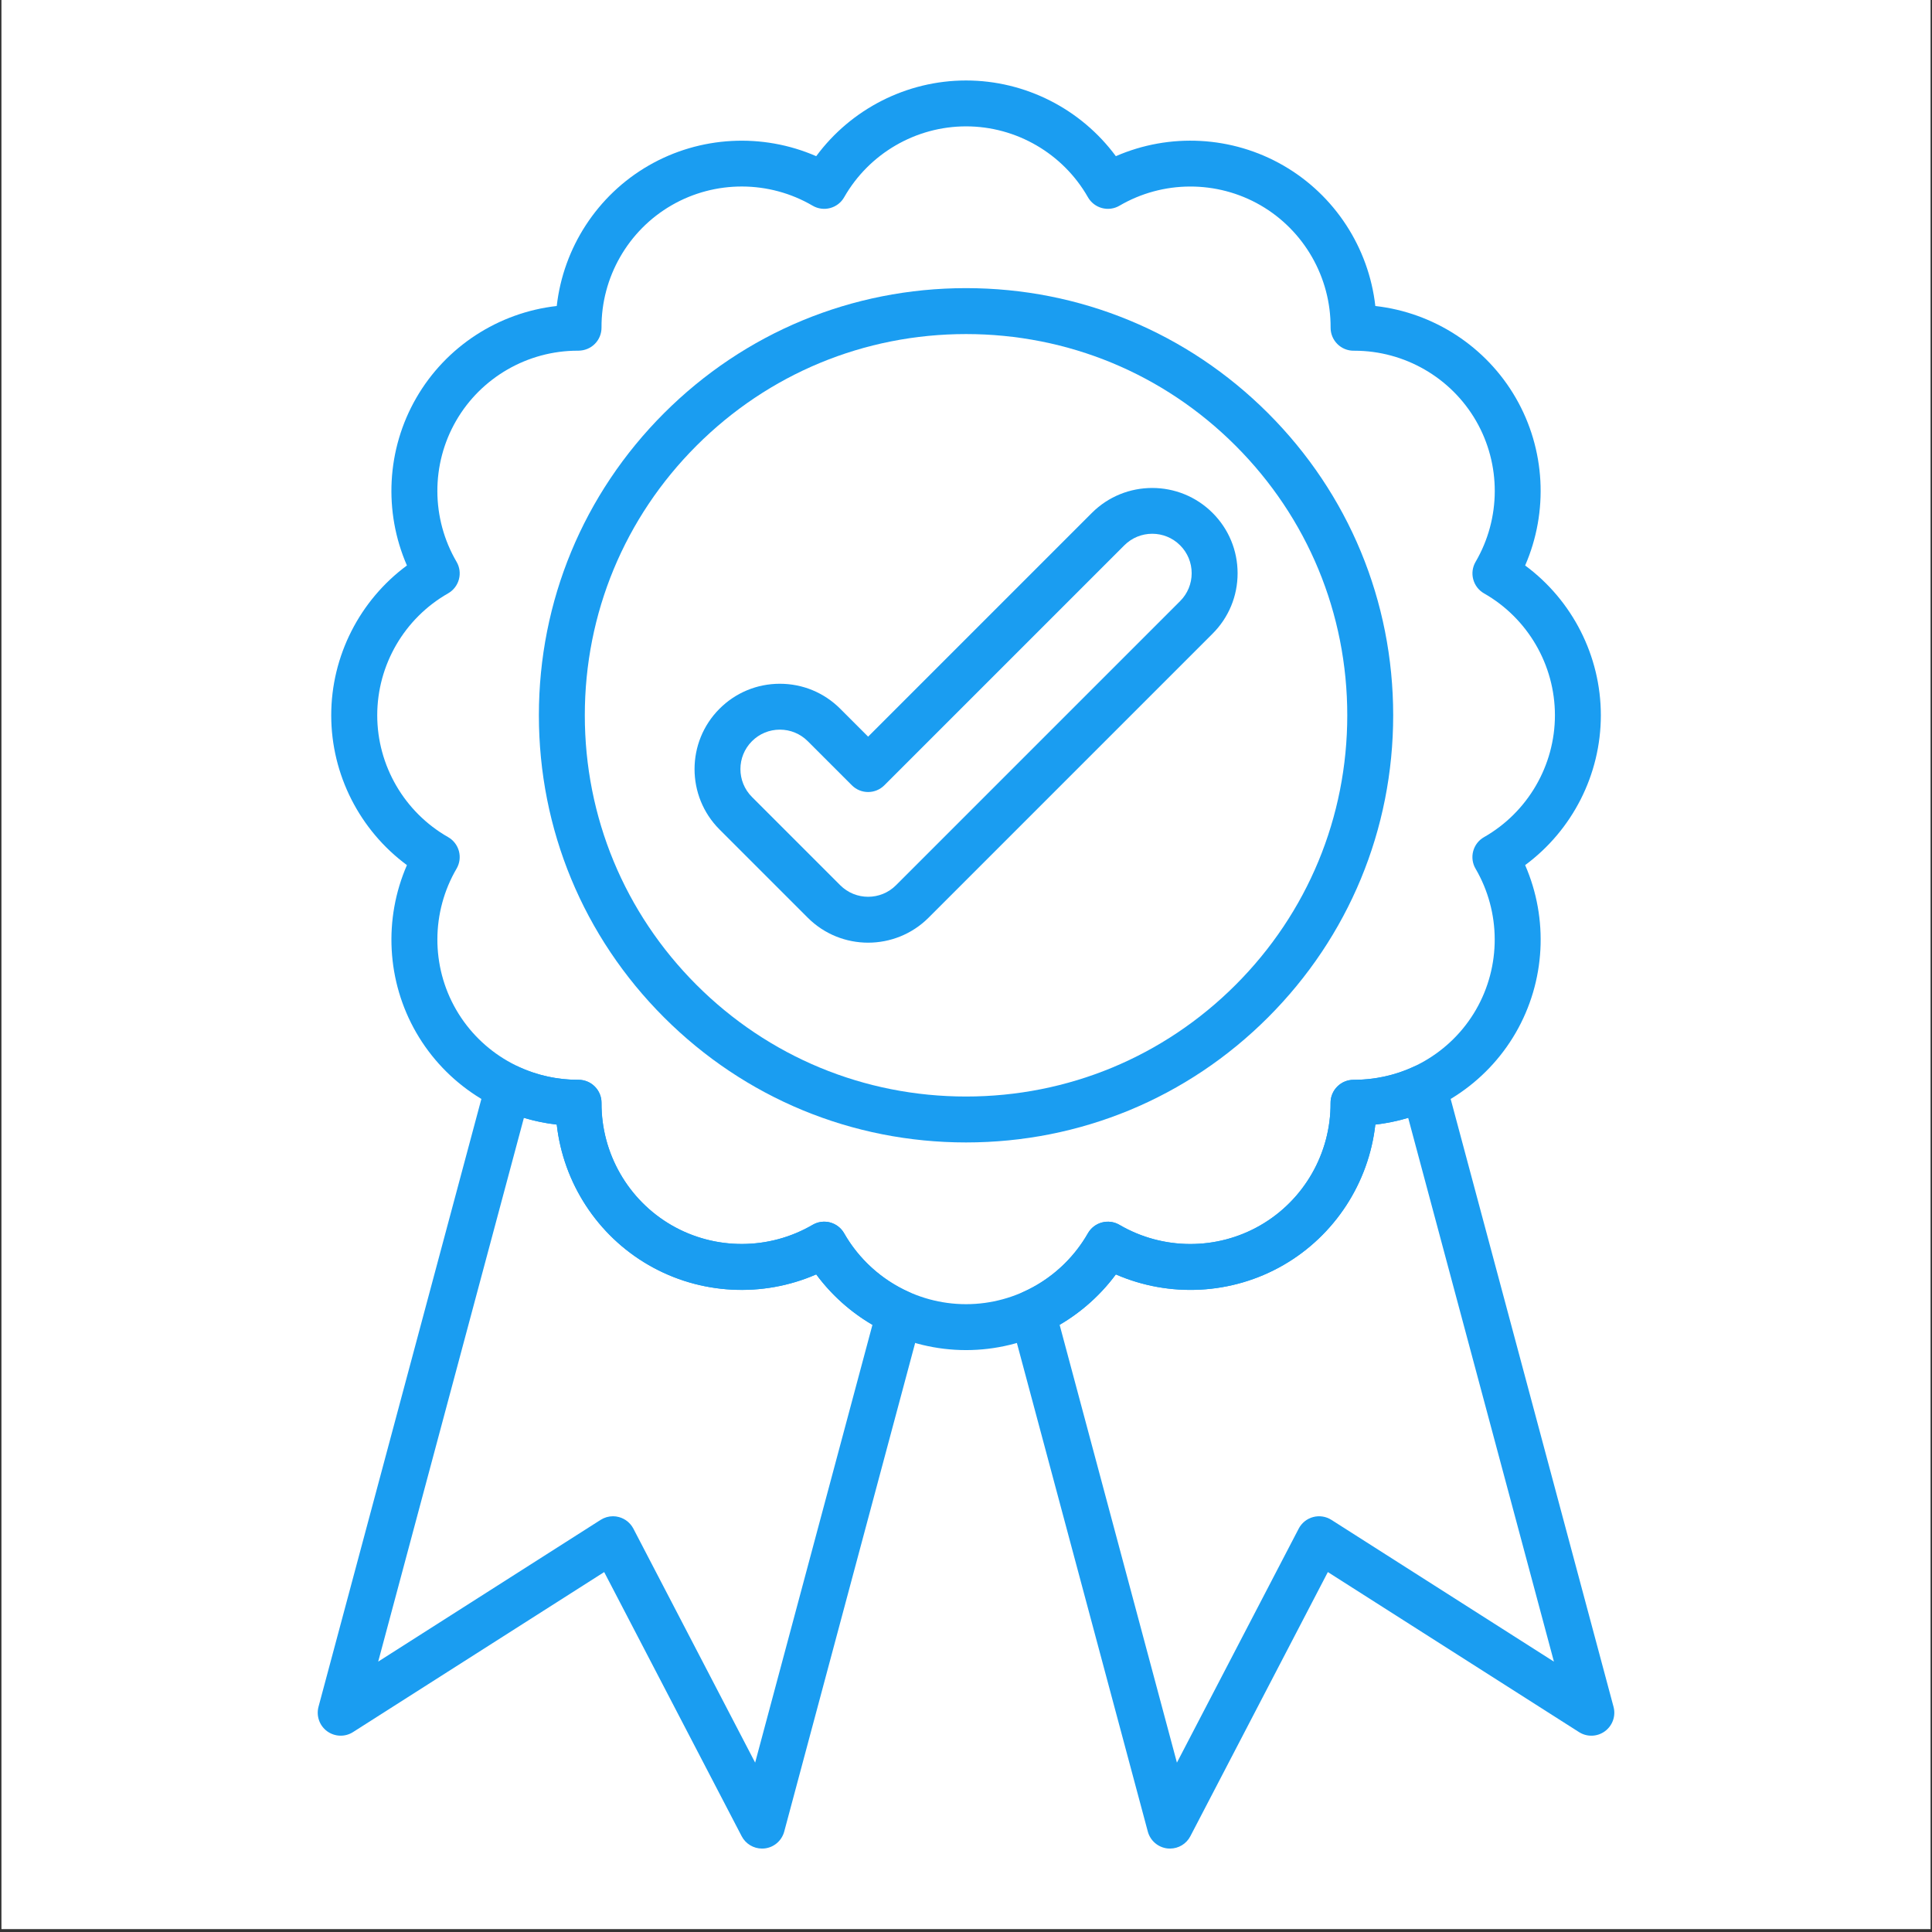
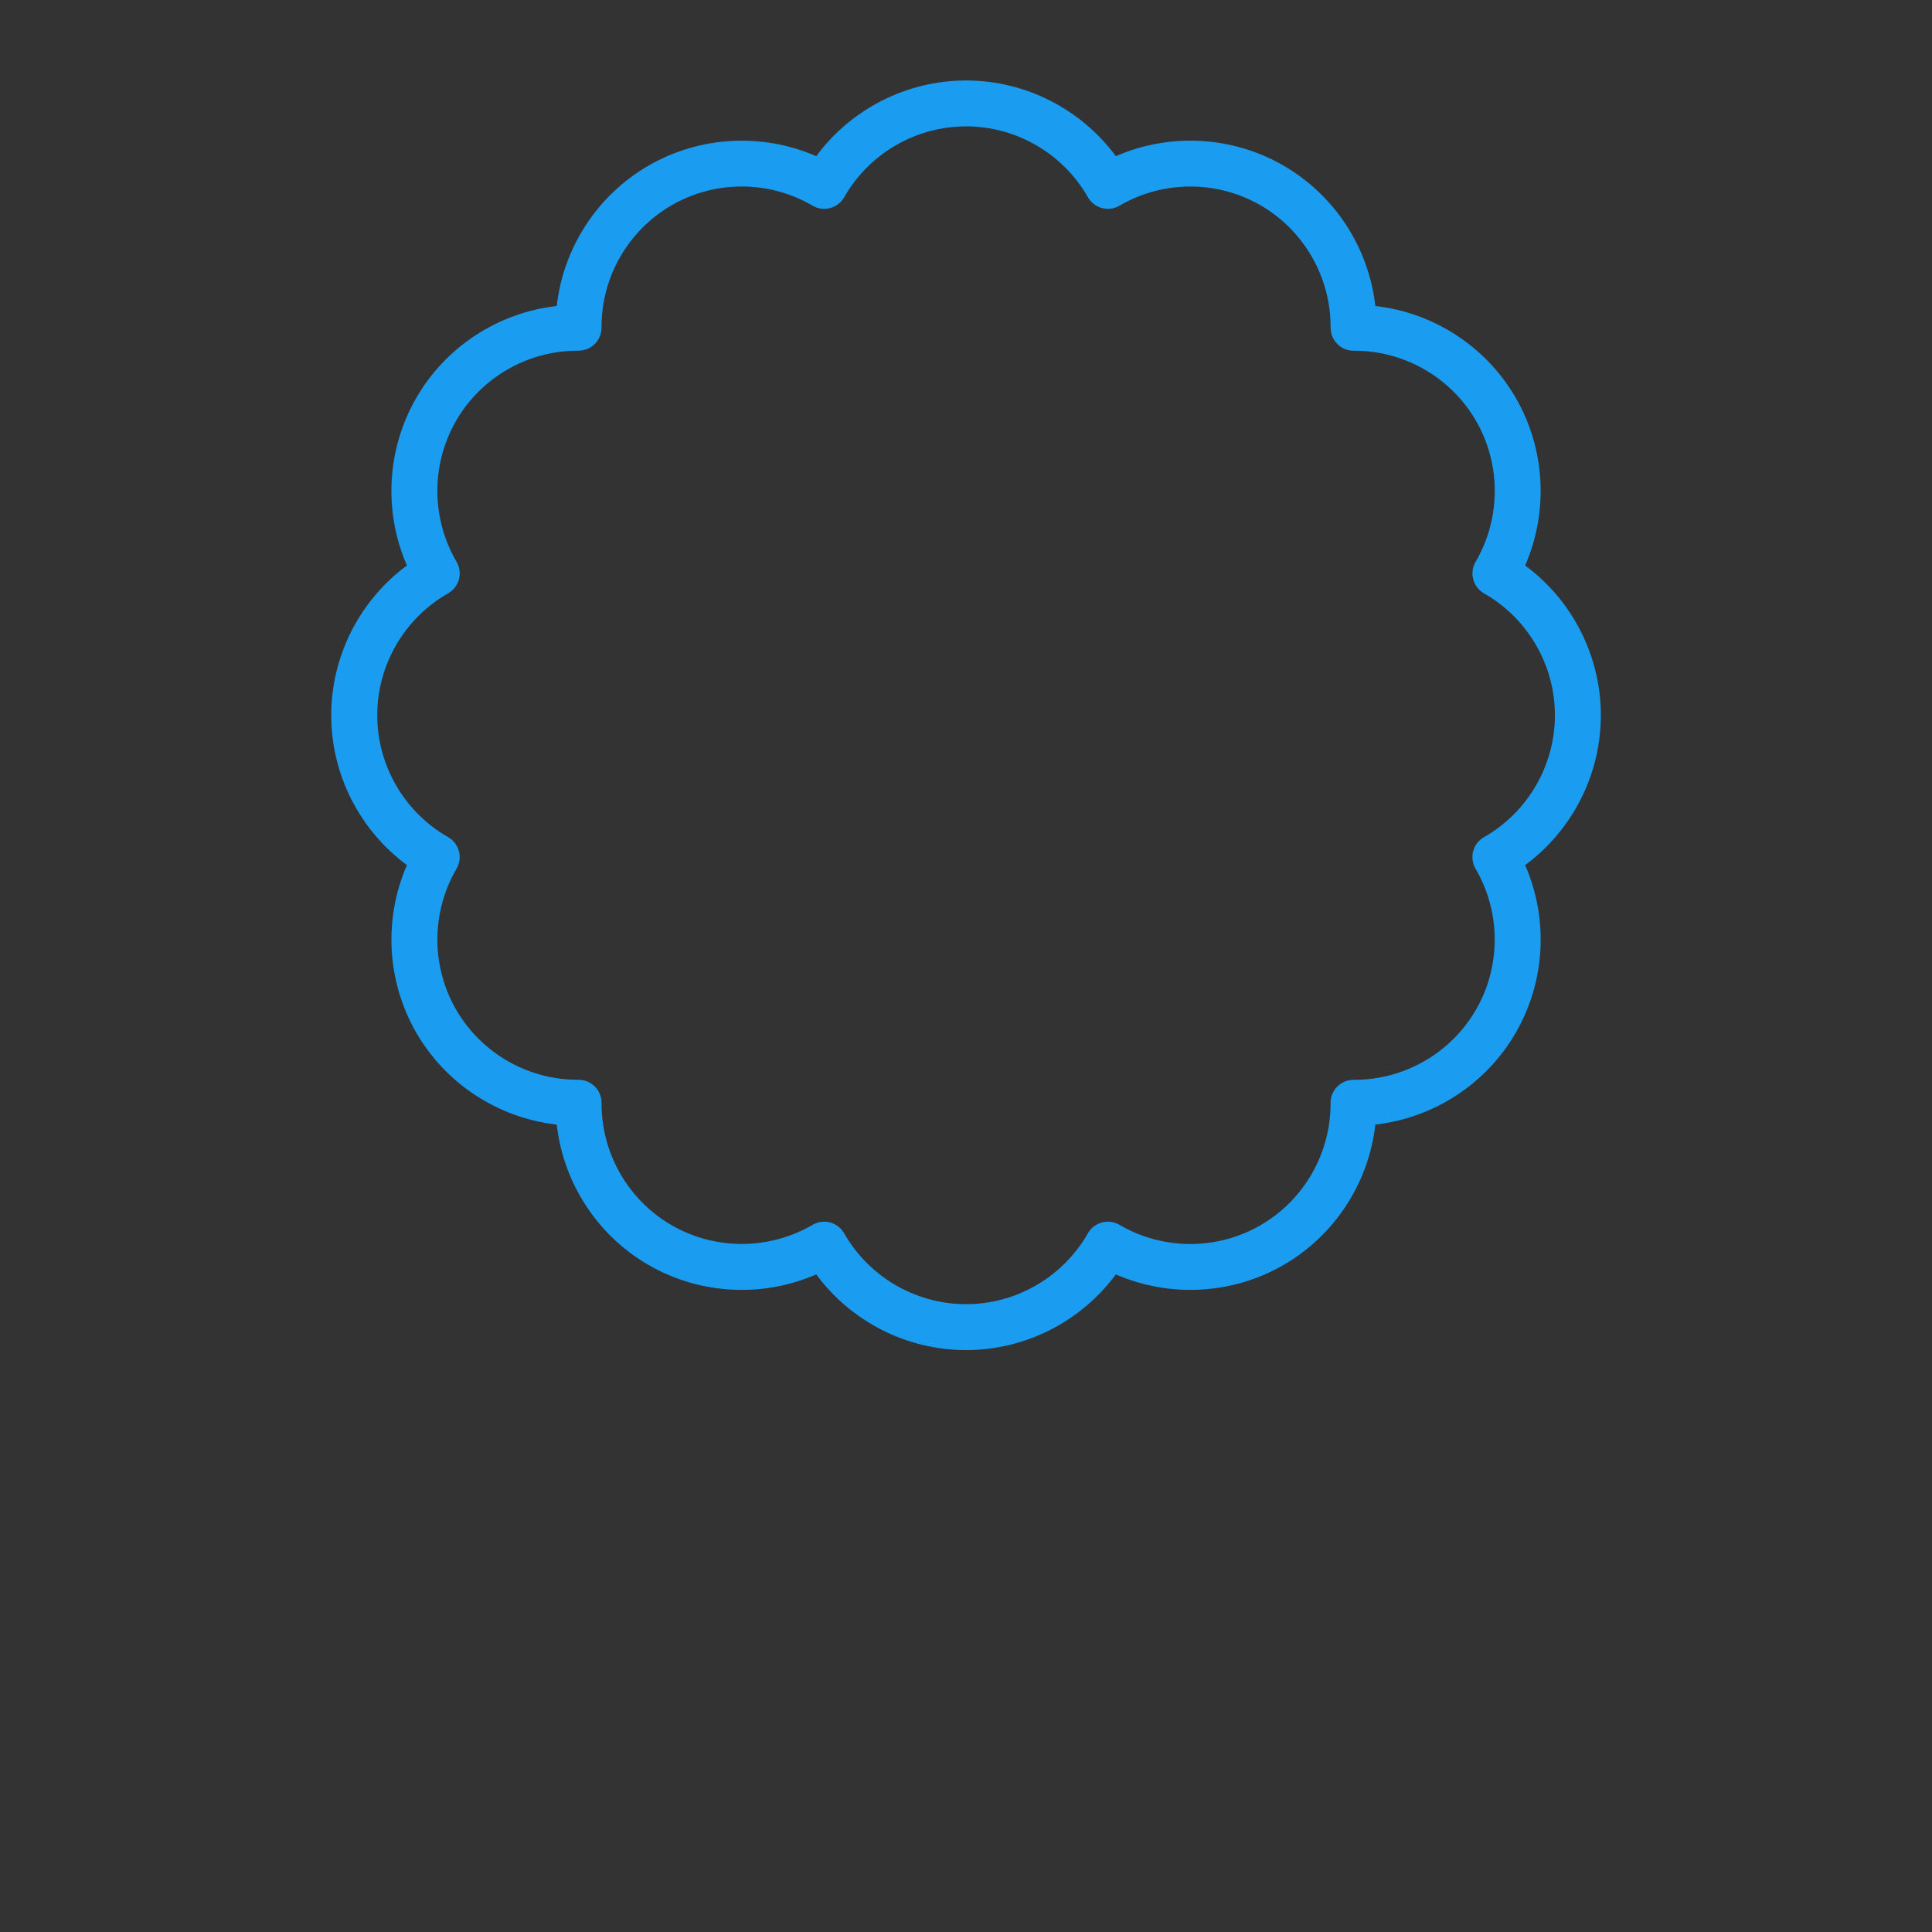
<svg xmlns="http://www.w3.org/2000/svg" width="900" zoomAndPan="magnify" viewBox="0 0 675 675" height="900" preserveAspectRatio="xMidYMid meet" version="1.0">
  <rect x="0" y="0" width="675" height="675" fill="#333333" stroke="none" />
  <defs>
    <clipPath id="7fe28aface">
      <path d="M 0.5 0 L 674.5 0 L 674.5 674 L 0.5 674 Z M 0.5 0 " clip-rule="nonzero" />
    </clipPath>
    <clipPath id="a523eed454">
      <path d="M 115 28.145 L 560 28.145 L 560 472 L 115 472 Z M 115 28.145 " clip-rule="nonzero" />
    </clipPath>
    <clipPath id="2b5a4e49a1">
-       <path d="M 352 371 L 564.684 371 L 564.684 645.98 L 352 645.98 Z M 352 371 " clip-rule="nonzero" />
-     </clipPath>
+       </clipPath>
    <clipPath id="9e0620d9c4">
-       <path d="M 111 371 L 323 371 L 323 645.98 L 111 645.98 Z M 111 371 " clip-rule="nonzero" />
-     </clipPath>
+       </clipPath>
  </defs>
  <g clip-path="url(#7fe28aface)">
-     <path fill="#ffffff" d="M 0.5 0 L 674.5 0 L 674.5 689.797 L 0.5 689.797 Z M 0.5 0 " fill-opacity="1" fill-rule="nonzero" />
-   </g>
-   <path fill="#1a9df1" d="M 303.305 329.352 C 295.672 329.352 288.027 326.441 282.219 320.633 L 251.383 289.797 C 239.754 278.168 239.754 259.254 251.383 247.621 C 257.008 241.996 264.504 238.891 272.469 238.891 C 280.438 238.891 287.93 241.996 293.555 247.621 L 303.305 257.371 L 381.469 179.207 C 393.098 167.578 412.027 167.578 423.656 179.207 C 429.285 184.836 432.391 192.328 432.391 200.297 C 432.391 208.262 429.285 215.754 423.656 221.383 L 324.395 320.648 C 318.586 326.441 310.938 329.352 303.305 329.352 Z M 272.469 254.922 C 268.793 254.922 265.324 256.355 262.719 258.961 C 257.344 264.336 257.344 273.07 262.719 278.445 L 293.555 309.281 C 298.934 314.66 307.68 314.66 313.043 309.281 L 412.305 210.016 C 414.91 207.414 416.344 203.957 416.344 200.27 C 416.344 196.59 414.91 193.121 412.305 190.52 C 406.93 185.141 398.195 185.141 392.82 190.52 L 308.973 274.363 C 305.84 277.5 300.758 277.5 297.625 274.363 L 282.203 258.945 C 279.602 256.355 276.145 254.922 272.469 254.922 Z M 272.469 254.922 " fill-opacity="1" fill-rule="nonzero" />
-   <path fill="#1a9df1" d="M 337.512 399.145 C 297.652 399.145 260.172 383.617 231.98 355.438 C 203.789 327.25 188.273 289.77 188.273 249.906 C 188.273 210.047 203.805 172.566 231.98 144.375 C 260.172 116.184 297.652 100.668 337.512 100.668 C 377.375 100.668 414.855 116.199 443.047 144.375 C 471.234 172.566 486.75 210.047 486.75 249.906 C 486.75 289.77 471.223 327.25 443.047 355.438 C 414.867 383.629 377.375 399.145 337.512 399.145 Z M 337.512 116.715 C 301.941 116.715 268.484 130.57 243.332 155.727 C 218.18 180.879 204.32 214.336 204.32 249.906 C 204.32 285.48 218.18 318.934 243.332 344.09 C 268.484 369.242 301.941 383.102 337.512 383.102 C 373.086 383.102 406.539 369.242 431.695 344.09 C 456.848 318.934 470.707 285.48 470.707 249.906 C 470.707 214.336 456.848 180.879 431.695 155.727 C 406.539 130.559 373.086 116.715 337.512 116.715 Z M 337.512 116.715 " fill-opacity="1" fill-rule="nonzero" />
+     </g>
  <g clip-path="url(#a523eed454)">
    <path fill="#1a9df1" d="M 337.512 471.695 C 316.773 471.695 297.344 461.723 285.172 445.246 C 266.398 453.422 244.586 452.352 226.617 441.973 C 208.652 431.598 196.812 413.254 194.516 392.906 C 174.164 390.609 155.809 378.754 145.445 360.801 C 135.07 342.836 133.996 321.023 142.172 302.25 C 125.695 290.074 115.723 270.645 115.723 249.906 C 115.723 229.168 125.695 209.738 142.172 197.566 C 133.984 178.789 135.07 156.98 145.445 139.012 C 155.809 121.047 174.164 109.207 194.516 106.91 C 196.812 86.559 208.664 68.203 226.617 57.84 C 244.586 47.477 266.398 46.391 285.172 54.566 C 297.344 38.09 316.773 28.117 337.512 28.117 C 358.25 28.117 377.68 38.09 389.855 54.566 C 408.629 46.379 430.441 47.465 448.406 57.84 C 466.375 68.215 478.215 86.559 480.512 106.91 C 500.859 109.207 519.219 121.059 529.578 139.012 C 539.957 156.98 541.027 178.789 532.852 197.566 C 549.328 209.738 559.301 229.168 559.301 249.906 C 559.301 270.645 549.328 290.074 532.852 302.25 C 541.043 321.023 539.957 342.836 529.578 360.801 C 519.203 378.77 500.859 390.609 480.512 392.906 C 478.215 413.254 466.359 431.613 448.406 441.973 C 430.453 452.336 408.629 453.422 389.855 445.246 C 377.68 461.723 358.25 471.695 337.512 471.695 Z M 287.957 426.82 C 288.652 426.82 289.352 426.902 290.031 427.098 C 292.109 427.656 293.863 429.008 294.922 430.875 C 303.625 446.152 319.949 455.652 337.512 455.652 C 355.074 455.652 371.387 446.168 380.09 430.887 C 381.148 429.02 382.918 427.668 384.98 427.113 C 387.055 426.555 389.254 426.848 391.109 427.934 C 406.289 436.805 425.16 436.875 440.371 428.086 C 455.582 419.312 464.969 402.934 464.871 385.344 C 464.855 383.199 465.707 381.137 467.223 379.617 C 468.727 378.113 470.777 377.266 472.895 377.266 C 472.992 377.266 473.117 377.266 473.215 377.266 C 490.691 377.266 506.945 367.906 515.68 352.766 C 524.453 337.555 524.398 318.684 515.527 303.5 C 514.441 301.648 514.148 299.449 514.703 297.375 C 515.262 295.297 516.613 293.543 518.48 292.484 C 533.758 283.781 543.258 267.457 543.258 249.895 C 543.258 232.328 533.773 216.02 518.492 207.316 C 516.625 206.258 515.277 204.488 514.719 202.426 C 514.16 200.352 514.453 198.152 515.539 196.297 C 524.414 181.117 524.48 162.246 515.695 147.035 C 506.961 131.91 490.707 122.535 473.227 122.535 C 473.117 122.535 473.004 122.535 472.906 122.535 C 470.777 122.535 468.742 121.688 467.238 120.184 C 465.719 118.664 464.871 116.602 464.883 114.457 C 464.98 96.879 455.594 80.5 440.387 71.711 C 425.176 62.938 406.305 62.992 391.121 71.867 C 389.27 72.953 387.07 73.246 384.992 72.688 C 382.918 72.129 381.164 70.766 380.105 68.914 C 371.398 53.633 355.074 44.148 337.527 44.148 C 319.965 44.148 303.652 53.633 294.934 68.914 C 293.875 70.781 292.109 72.129 290.047 72.688 C 287.973 73.246 285.77 72.953 283.918 71.867 C 268.738 62.98 249.863 62.926 234.656 71.711 C 219.445 80.488 210.059 96.867 210.156 114.457 C 210.168 116.602 209.32 118.664 207.801 120.168 C 206.285 121.688 204.25 122.492 202.09 122.523 C 201.992 122.523 201.91 122.523 201.812 122.523 C 184.332 122.523 168.078 131.895 159.348 147.02 C 150.57 162.23 150.629 181.102 159.512 196.285 C 160.602 198.137 160.891 200.336 160.336 202.414 C 159.777 204.488 158.414 206.242 156.562 207.301 C 141.281 216.008 131.797 232.328 131.797 249.895 C 131.797 267.457 141.281 283.766 156.562 292.473 C 158.426 293.531 159.777 295.297 160.336 297.359 C 160.891 299.434 160.602 301.637 159.512 303.488 C 150.641 318.668 150.57 337.543 159.359 352.75 C 168.094 367.879 184.348 377.25 201.828 377.25 C 201.938 377.25 202.035 377.25 202.148 377.25 C 204.277 377.25 206.312 378.102 207.816 379.605 C 209.332 381.121 210.184 383.184 210.168 385.328 C 210.07 402.918 219.461 419.301 234.668 428.074 C 249.879 436.848 268.75 436.793 283.934 427.922 C 285.145 427.195 286.551 426.82 287.957 426.82 Z M 287.957 426.82 " fill-opacity="1" fill-rule="nonzero" />
  </g>
  <g clip-path="url(#2b5a4e49a1)">
    <path fill="#1a9df1" d="M 408.781 645.852 C 408.488 645.852 408.199 645.836 407.906 645.809 C 404.617 645.449 401.887 643.109 401.023 639.918 L 353.027 460.805 C 352.012 457.004 353.906 453.02 357.5 451.402 C 366.93 447.184 374.953 439.883 380.09 430.887 C 381.148 429.02 382.918 427.668 384.98 427.113 C 387.055 426.555 389.254 426.848 391.109 427.934 C 406.289 436.805 425.16 436.875 440.371 428.086 C 455.582 419.312 464.969 402.934 464.871 385.344 C 464.855 383.199 465.707 381.137 467.223 379.617 C 468.742 378.102 470.762 377.25 472.949 377.266 C 480.148 377.238 487.477 375.703 494.051 372.641 C 496.195 371.637 498.688 371.637 500.832 372.641 C 502.977 373.645 504.578 375.539 505.191 377.836 L 563.73 596.309 C 564.594 599.5 563.398 602.898 560.723 604.863 C 558.047 606.824 554.457 606.938 551.668 605.152 L 463.922 549.246 L 415.887 641.535 C 414.508 644.207 411.75 645.852 408.781 645.852 Z M 370.215 462.879 L 411.191 615.824 L 453.742 534.066 C 454.785 532.074 456.609 530.598 458.785 530.027 C 460.957 529.441 463.27 529.805 465.176 531.016 L 542.91 580.543 L 491.988 390.551 C 488.242 391.68 484.398 392.461 480.512 392.906 C 478.215 413.27 466.375 431.613 448.406 441.988 C 430.441 452.363 408.629 453.438 389.855 445.262 C 384.574 452.363 377.848 458.41 370.215 462.879 Z M 370.215 462.879 " fill-opacity="1" fill-rule="nonzero" />
  </g>
  <g clip-path="url(#9e0620d9c4)">
    <path fill="#1a9df1" d="M 266.242 645.852 C 263.277 645.852 260.52 644.207 259.125 641.535 L 211.09 549.246 L 123.344 605.152 C 120.559 606.938 116.965 606.812 114.289 604.863 C 111.613 602.898 110.43 599.512 111.281 596.309 L 169.82 377.836 C 170.434 375.551 172.035 373.645 174.18 372.641 C 176.324 371.637 178.816 371.637 180.961 372.641 C 187.535 375.703 194.82 377.277 202.062 377.266 C 204.223 377.25 206.27 378.102 207.789 379.617 C 209.305 381.137 210.156 383.199 210.141 385.344 C 210.043 402.934 219.43 419.312 234.641 428.086 C 249.852 436.863 268.723 436.805 283.902 427.934 C 285.758 426.848 287.957 426.555 290.031 427.113 C 292.109 427.668 293.863 429.035 294.922 430.887 C 300.047 439.883 308.07 447.168 317.512 451.402 C 321.105 453.02 323 457.004 321.984 460.805 L 273.988 639.918 C 273.125 643.109 270.395 645.461 267.105 645.809 C 266.828 645.836 266.535 645.852 266.242 645.852 Z M 214.168 529.746 C 214.863 529.746 215.559 529.832 216.242 530.027 C 218.414 530.613 220.238 532.074 221.285 534.066 L 263.832 615.824 L 304.809 462.879 C 297.164 458.41 290.449 452.379 285.172 445.246 C 266.398 453.438 244.57 452.352 226.617 441.988 C 208.652 431.613 196.812 413.27 194.516 392.906 C 190.629 392.461 186.785 391.68 183.039 390.551 L 132.133 580.531 L 209.863 531 C 211.16 530.18 212.648 529.746 214.168 529.746 Z M 214.168 529.746 " fill-opacity="1" fill-rule="nonzero" />
  </g>
</svg>